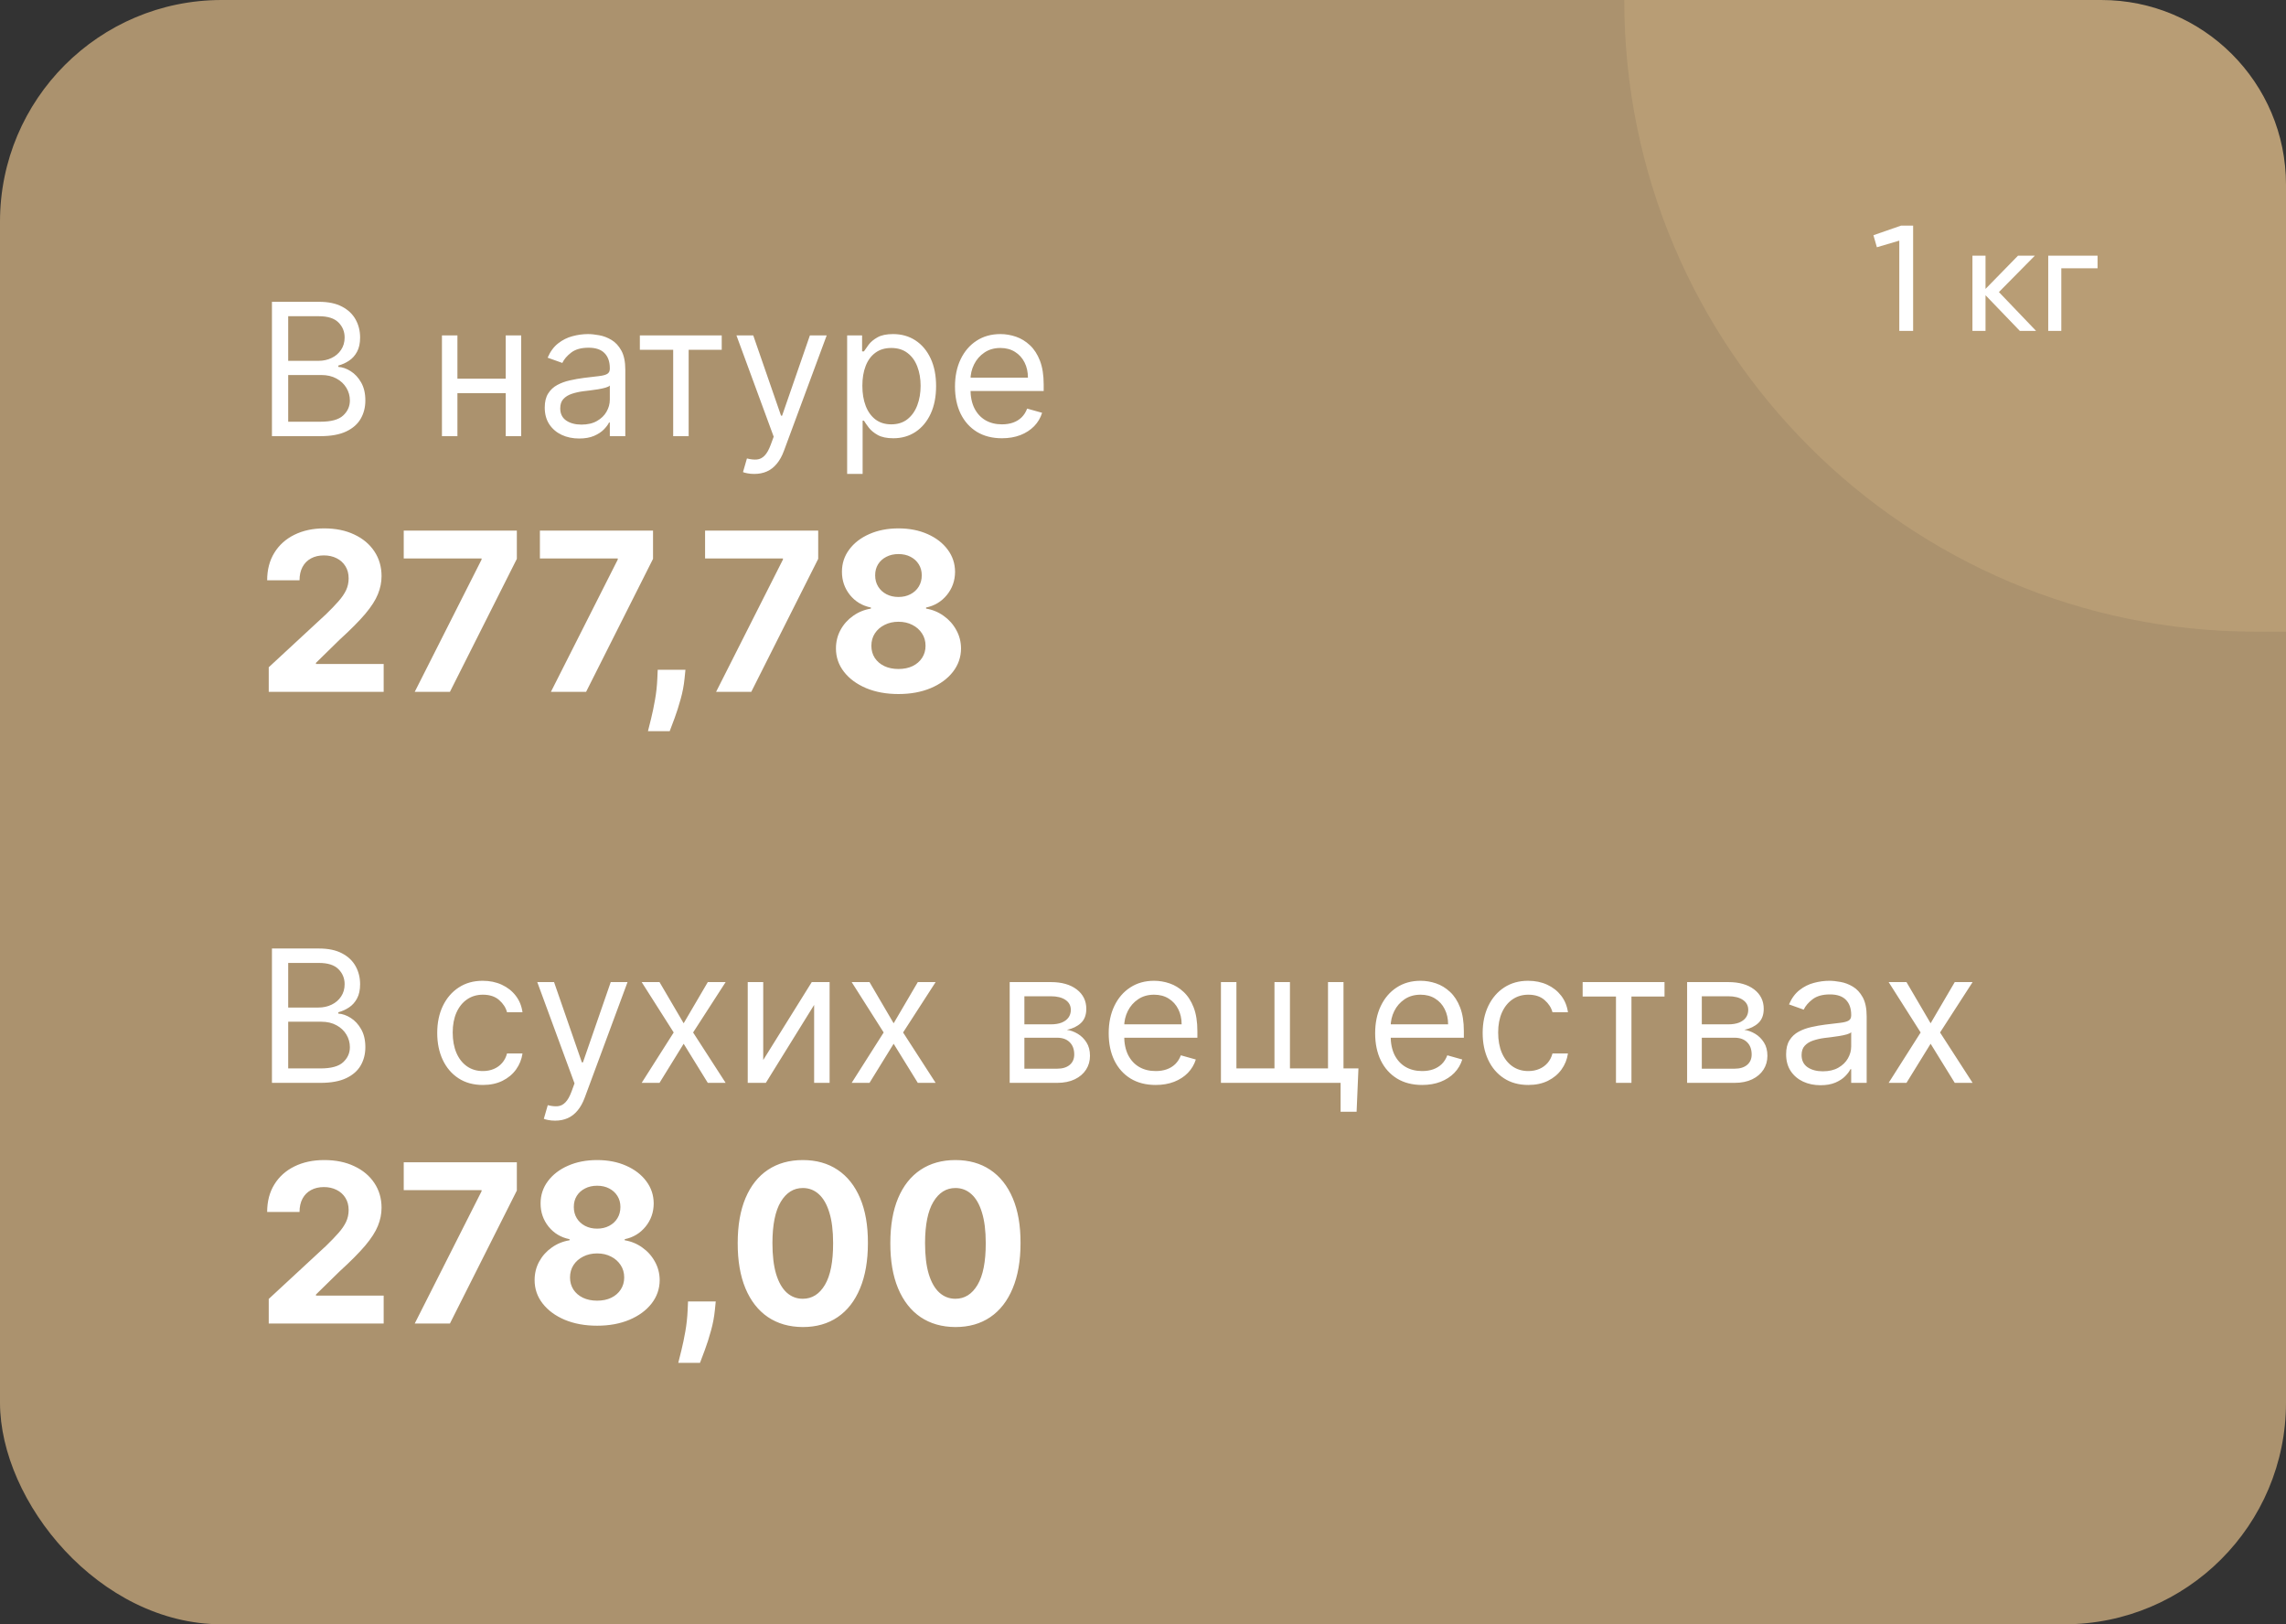
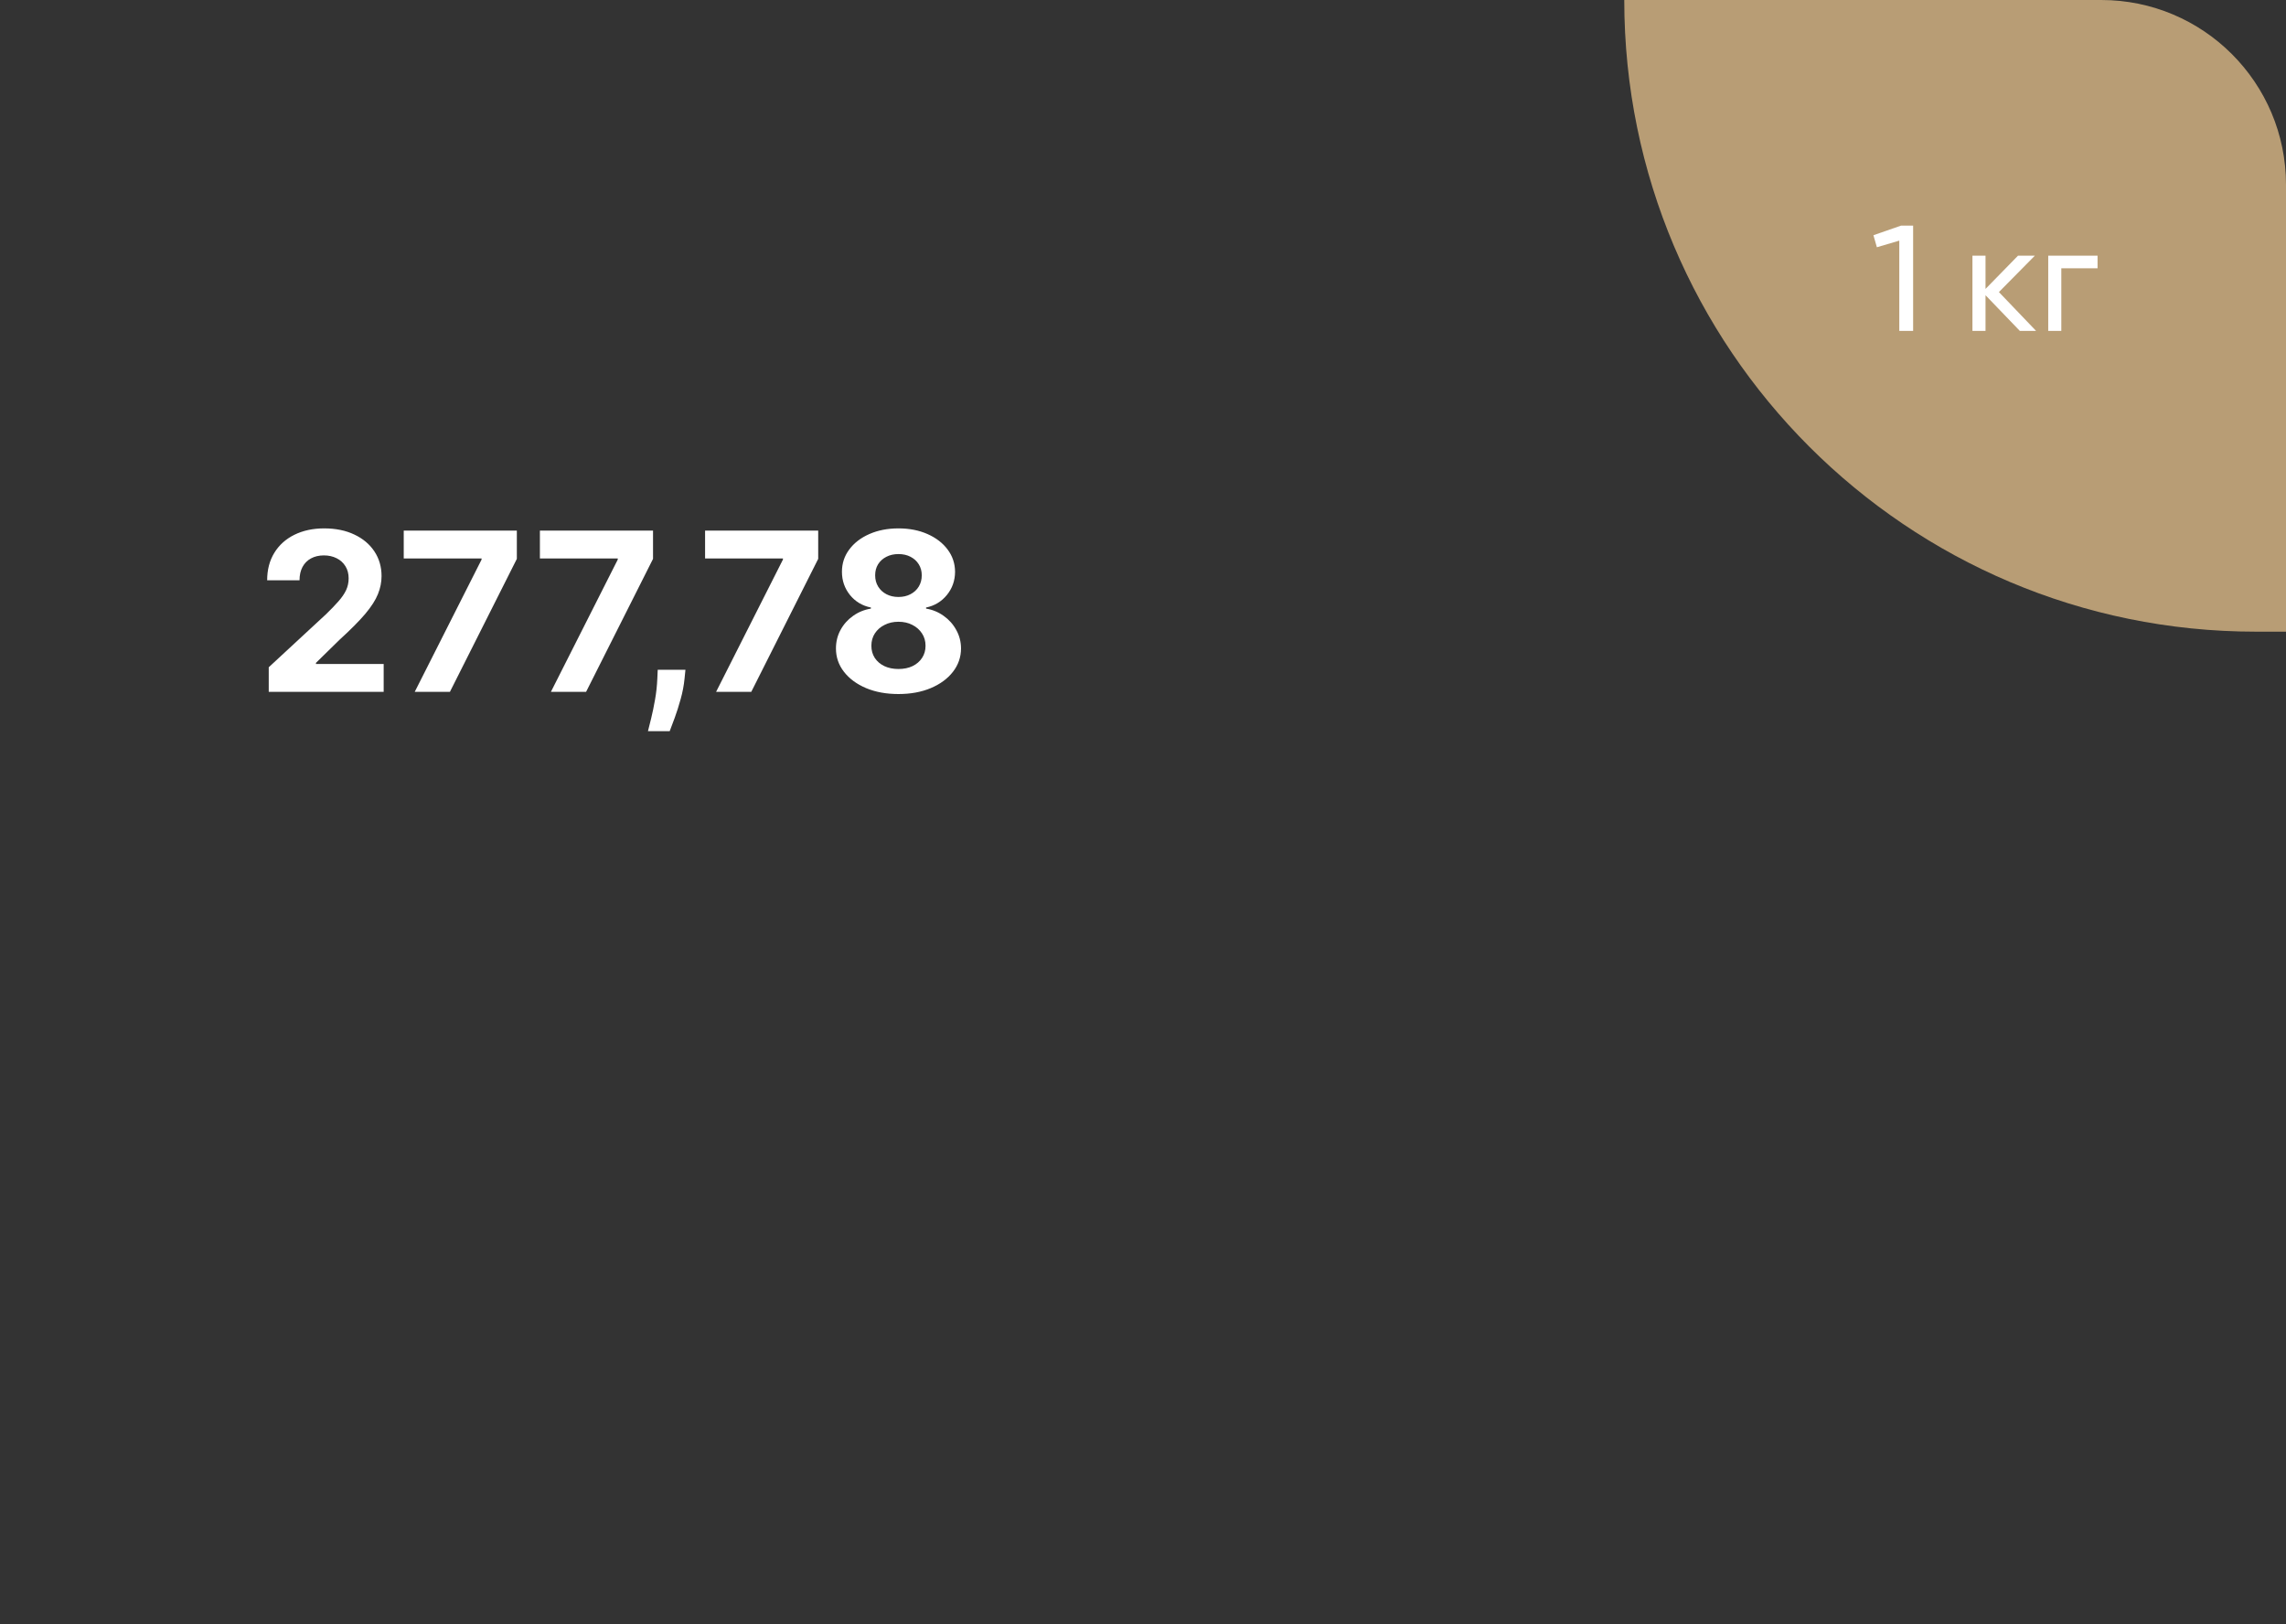
<svg xmlns="http://www.w3.org/2000/svg" width="152" height="108" viewBox="0 0 152 108" fill="none">
  <rect x="0" y="0" width="152" height="108" fill="#333333" stroke="none" />
-   <rect opacity="0.9" width="152" height="108" rx="14.74" fill="#B89D75" />
-   <path d="M18.082 29V20.067H21.205C21.827 20.067 22.34 20.174 22.745 20.389C23.149 20.602 23.45 20.888 23.648 21.249C23.845 21.606 23.944 22.003 23.944 22.44C23.944 22.823 23.876 23.14 23.739 23.39C23.605 23.641 23.428 23.838 23.207 23.984C22.989 24.129 22.752 24.237 22.496 24.306V24.394C22.77 24.411 23.044 24.507 23.32 24.682C23.597 24.856 23.828 25.106 24.014 25.432C24.2 25.758 24.293 26.156 24.293 26.627C24.293 27.075 24.192 27.478 23.988 27.835C23.784 28.193 23.463 28.477 23.024 28.686C22.585 28.895 22.013 29 21.31 29H18.082ZM19.163 28.04H21.31C22.016 28.04 22.518 27.904 22.814 27.63C23.114 27.354 23.264 27.02 23.264 26.627C23.264 26.325 23.187 26.046 23.033 25.79C22.878 25.531 22.659 25.324 22.374 25.17C22.089 25.013 21.752 24.935 21.362 24.935H19.163V28.04ZM19.163 23.992H21.17C21.496 23.992 21.79 23.928 22.051 23.8C22.316 23.673 22.525 23.492 22.679 23.26C22.836 23.027 22.915 22.754 22.915 22.44C22.915 22.047 22.778 21.714 22.505 21.441C22.232 21.164 21.798 21.026 21.205 21.026H19.163V23.992ZM33.87 25.179V26.139H30.171V25.179H33.87ZM30.415 22.3V29H29.386V22.3H30.415ZM34.655 22.3V29H33.626V22.3H34.655ZM38.507 29.157C38.082 29.157 37.697 29.077 37.351 28.917C37.005 28.754 36.73 28.52 36.526 28.215C36.323 27.907 36.221 27.534 36.221 27.098C36.221 26.714 36.297 26.403 36.448 26.165C36.599 25.923 36.801 25.734 37.054 25.598C37.307 25.461 37.586 25.359 37.892 25.292C38.2 25.223 38.51 25.167 38.821 25.127C39.228 25.074 39.558 25.035 39.811 25.009C40.067 24.98 40.253 24.932 40.369 24.865C40.489 24.798 40.548 24.682 40.548 24.516V24.481C40.548 24.051 40.43 23.716 40.195 23.478C39.962 23.239 39.609 23.12 39.135 23.12C38.644 23.12 38.258 23.228 37.979 23.443C37.7 23.658 37.504 23.888 37.39 24.132L36.413 23.783C36.587 23.376 36.82 23.059 37.111 22.832C37.405 22.602 37.724 22.442 38.071 22.352C38.419 22.259 38.763 22.213 39.1 22.213C39.315 22.213 39.562 22.239 39.842 22.291C40.124 22.341 40.395 22.444 40.657 22.601C40.922 22.758 41.141 22.995 41.316 23.312C41.49 23.629 41.578 24.053 41.578 24.586V29H40.548V28.093H40.496C40.426 28.238 40.31 28.394 40.147 28.559C39.984 28.725 39.767 28.866 39.497 28.983C39.227 29.099 38.896 29.157 38.507 29.157ZM38.664 28.232C39.071 28.232 39.414 28.152 39.693 27.992C39.975 27.832 40.188 27.626 40.33 27.373C40.475 27.12 40.548 26.854 40.548 26.575V25.633C40.505 25.685 40.409 25.733 40.26 25.776C40.115 25.817 39.946 25.854 39.754 25.886C39.565 25.915 39.381 25.941 39.2 25.964C39.023 25.984 38.879 26.002 38.769 26.016C38.501 26.051 38.251 26.108 38.018 26.186C37.788 26.262 37.602 26.377 37.46 26.531C37.32 26.682 37.251 26.889 37.251 27.151C37.251 27.508 37.383 27.779 37.648 27.962C37.915 28.142 38.254 28.232 38.664 28.232ZM42.545 23.26V22.3H47.989V23.26H45.79V29H44.761V23.26H42.545ZM50.153 31.512C49.979 31.512 49.823 31.498 49.687 31.469C49.55 31.443 49.455 31.416 49.403 31.39L49.665 30.483C49.915 30.547 50.136 30.57 50.328 30.553C50.52 30.535 50.69 30.45 50.838 30.296C50.989 30.144 51.127 29.899 51.252 29.558L51.444 29.035L48.967 22.3H50.084L51.933 27.639H52.003L53.852 22.3H54.969L52.125 29.977C51.997 30.323 51.839 30.61 51.649 30.836C51.46 31.066 51.241 31.236 50.991 31.347C50.744 31.457 50.464 31.512 50.153 31.512ZM56.328 31.512V22.3H57.322V23.364H57.444C57.52 23.248 57.625 23.1 57.758 22.919C57.895 22.736 58.09 22.573 58.343 22.431C58.599 22.285 58.945 22.213 59.381 22.213C59.945 22.213 60.443 22.354 60.873 22.636C61.303 22.918 61.639 23.318 61.88 23.835C62.122 24.353 62.242 24.964 62.242 25.667C62.242 26.377 62.122 26.992 61.88 27.513C61.639 28.03 61.305 28.431 60.877 28.716C60.45 28.998 59.957 29.14 59.398 29.14C58.968 29.14 58.623 29.068 58.365 28.926C58.106 28.78 57.907 28.616 57.767 28.433C57.627 28.247 57.52 28.093 57.444 27.971H57.357V31.512H56.328ZM57.34 25.65C57.34 26.156 57.414 26.602 57.562 26.989C57.71 27.373 57.927 27.674 58.212 27.892C58.497 28.107 58.846 28.215 59.259 28.215C59.689 28.215 60.048 28.101 60.336 27.875C60.627 27.645 60.845 27.337 60.991 26.95C61.139 26.56 61.213 26.127 61.213 25.65C61.213 25.179 61.14 24.754 60.995 24.376C60.852 23.995 60.636 23.694 60.345 23.473C60.057 23.249 59.695 23.137 59.259 23.137C58.84 23.137 58.488 23.244 58.203 23.456C57.918 23.665 57.703 23.959 57.558 24.337C57.412 24.712 57.34 25.15 57.34 25.65ZM66.622 29.14C65.976 29.14 65.419 28.997 64.951 28.712C64.486 28.424 64.127 28.023 63.874 27.508C63.624 26.991 63.499 26.389 63.499 25.702C63.499 25.016 63.624 24.411 63.874 23.888C64.127 23.361 64.479 22.951 64.93 22.658C65.383 22.361 65.912 22.213 66.517 22.213C66.866 22.213 67.211 22.271 67.551 22.387C67.891 22.503 68.201 22.693 68.48 22.954C68.759 23.213 68.982 23.556 69.148 23.984C69.313 24.411 69.396 24.938 69.396 25.563V25.999H64.232V25.109H68.349C68.349 24.731 68.274 24.394 68.123 24.097C67.974 23.8 67.762 23.566 67.486 23.395C67.212 23.223 66.889 23.137 66.517 23.137C66.107 23.137 65.752 23.239 65.453 23.443C65.156 23.643 64.928 23.905 64.768 24.228C64.608 24.551 64.528 24.897 64.528 25.266V25.859C64.528 26.365 64.615 26.794 64.79 27.146C64.967 27.495 65.213 27.761 65.527 27.944C65.841 28.125 66.206 28.215 66.622 28.215C66.892 28.215 67.137 28.177 67.355 28.101C67.576 28.023 67.766 27.907 67.926 27.753C68.086 27.595 68.21 27.401 68.297 27.168L69.291 27.447C69.187 27.785 69.011 28.081 68.764 28.337C68.516 28.59 68.211 28.788 67.848 28.93C67.484 29.07 67.076 29.14 66.622 29.14Z" fill="white" />
-   <path d="M18.082 72V63.067H21.205C21.827 63.067 22.34 63.174 22.745 63.389C23.149 63.602 23.45 63.888 23.648 64.249C23.845 64.606 23.944 65.003 23.944 65.44C23.944 65.823 23.876 66.14 23.739 66.391C23.605 66.641 23.428 66.838 23.207 66.984C22.989 67.129 22.752 67.237 22.496 67.306V67.394C22.77 67.411 23.044 67.507 23.32 67.682C23.597 67.856 23.828 68.106 24.014 68.432C24.2 68.758 24.293 69.156 24.293 69.627C24.293 70.075 24.192 70.478 23.988 70.835C23.784 71.193 23.463 71.477 23.024 71.686C22.585 71.895 22.013 72 21.31 72H18.082ZM19.163 71.04H21.31C22.016 71.04 22.518 70.904 22.814 70.63C23.114 70.354 23.264 70.02 23.264 69.627C23.264 69.325 23.187 69.046 23.033 68.79C22.878 68.531 22.659 68.324 22.374 68.17C22.089 68.013 21.752 67.935 21.362 67.935H19.163V71.04ZM19.163 66.992H21.17C21.496 66.992 21.79 66.928 22.051 66.8C22.316 66.673 22.525 66.492 22.679 66.26C22.836 66.027 22.915 65.754 22.915 65.44C22.915 65.047 22.778 64.714 22.505 64.441C22.232 64.164 21.798 64.026 21.205 64.026H19.163V66.992ZM32.108 72.14C31.48 72.14 30.939 71.991 30.485 71.695C30.031 71.398 29.683 70.99 29.438 70.469C29.194 69.948 29.072 69.354 29.072 68.685C29.072 68.004 29.197 67.404 29.447 66.883C29.7 66.36 30.052 65.951 30.503 65.658C30.956 65.361 31.485 65.213 32.09 65.213C32.561 65.213 32.986 65.3 33.364 65.475C33.742 65.649 34.052 65.893 34.293 66.207C34.535 66.521 34.684 66.888 34.742 67.306H33.713C33.634 67.001 33.46 66.731 33.19 66.495C32.922 66.257 32.561 66.138 32.108 66.138C31.706 66.138 31.355 66.242 31.052 66.452C30.753 66.658 30.518 66.95 30.35 67.328C30.184 67.703 30.101 68.144 30.101 68.65C30.101 69.168 30.183 69.618 30.346 70.002C30.511 70.386 30.744 70.684 31.043 70.896C31.346 71.109 31.701 71.215 32.108 71.215C32.375 71.215 32.618 71.168 32.836 71.075C33.054 70.982 33.239 70.848 33.39 70.674C33.541 70.499 33.649 70.29 33.713 70.046H34.742C34.684 70.441 34.54 70.797 34.31 71.115C34.084 71.429 33.783 71.679 33.408 71.865C33.035 72.048 32.602 72.14 32.108 72.14ZM36.91 74.513C36.736 74.513 36.58 74.498 36.444 74.469C36.307 74.443 36.212 74.416 36.16 74.39L36.422 73.483C36.672 73.547 36.893 73.57 37.085 73.553C37.277 73.535 37.447 73.45 37.595 73.296C37.746 73.144 37.885 72.899 38.01 72.558L38.201 72.035L35.724 65.3H36.84L38.69 70.639H38.76L40.609 65.3H41.726L38.882 72.977C38.754 73.323 38.596 73.61 38.407 73.836C38.217 74.066 37.998 74.236 37.748 74.347C37.501 74.457 37.221 74.513 36.91 74.513ZM43.852 65.3L45.458 68.039L47.063 65.3H48.249L46.086 68.65L48.249 72H47.063L45.458 69.4L43.852 72H42.666L44.795 68.65L42.666 65.3H43.852ZM50.748 70.482L53.975 65.3H55.162V72H54.133V66.818L50.922 72H49.718V65.3H50.748V70.482ZM57.815 65.3L59.42 68.039L61.026 65.3H62.212L60.048 68.65L62.212 72H61.026L59.42 69.4L57.815 72H56.629L58.757 68.65L56.629 65.3H57.815ZM67.136 72V65.3H69.875C70.596 65.3 71.169 65.463 71.594 65.788C72.018 66.114 72.23 66.545 72.23 67.08C72.23 67.487 72.11 67.802 71.868 68.026C71.627 68.247 71.317 68.397 70.939 68.475C71.186 68.51 71.426 68.598 71.659 68.737C71.894 68.877 72.089 69.069 72.243 69.313C72.398 69.554 72.475 69.851 72.475 70.203C72.475 70.546 72.387 70.853 72.213 71.123C72.038 71.394 71.788 71.607 71.463 71.764C71.137 71.921 70.747 72 70.294 72H67.136ZM68.113 71.058H70.294C70.648 71.058 70.926 70.974 71.127 70.805C71.328 70.636 71.428 70.406 71.428 70.116C71.428 69.77 71.328 69.498 71.127 69.3C70.926 69.099 70.648 68.999 70.294 68.999H68.113V71.058ZM68.113 68.109H69.875C70.151 68.109 70.388 68.071 70.586 67.996C70.784 67.917 70.935 67.807 71.04 67.664C71.147 67.519 71.201 67.347 71.201 67.15C71.201 66.867 71.083 66.646 70.848 66.486C70.612 66.324 70.288 66.242 69.875 66.242H68.113V68.109ZM76.842 72.14C76.197 72.14 75.64 71.997 75.171 71.712C74.706 71.424 74.347 71.023 74.094 70.508C73.844 69.991 73.719 69.389 73.719 68.702C73.719 68.016 73.844 67.411 74.094 66.888C74.347 66.361 74.699 65.951 75.15 65.658C75.603 65.361 76.132 65.213 76.737 65.213C77.086 65.213 77.431 65.271 77.771 65.387C78.111 65.504 78.421 65.693 78.7 65.954C78.98 66.213 79.202 66.556 79.368 66.984C79.533 67.411 79.616 67.938 79.616 68.563V68.999H74.452V68.109H78.569C78.569 67.731 78.494 67.394 78.343 67.097C78.194 66.8 77.982 66.566 77.706 66.395C77.432 66.223 77.11 66.138 76.737 66.138C76.327 66.138 75.973 66.239 75.673 66.443C75.376 66.644 75.148 66.905 74.988 67.228C74.828 67.551 74.748 67.897 74.748 68.266V68.859C74.748 69.365 74.836 69.794 75.01 70.146C75.188 70.495 75.433 70.761 75.747 70.944C76.061 71.125 76.426 71.215 76.842 71.215C77.112 71.215 77.357 71.177 77.575 71.101C77.796 71.023 77.986 70.907 78.146 70.752C78.306 70.595 78.43 70.401 78.517 70.168L79.512 70.447C79.407 70.784 79.231 71.081 78.984 71.337C78.737 71.59 78.431 71.788 78.068 71.93C77.704 72.07 77.296 72.14 76.842 72.14ZM90.325 71.04L90.203 73.919H89.138V72H88.266V71.04H90.325ZM81.182 65.3H82.212V71.04H84.742V65.3H85.771V71.04H88.301V65.3H89.331V72H81.182V65.3ZM94.559 72.14C93.914 72.14 93.357 71.997 92.889 71.712C92.424 71.424 92.064 71.023 91.811 70.508C91.561 69.991 91.436 69.389 91.436 68.702C91.436 68.016 91.561 67.411 91.811 66.888C92.064 66.361 92.416 65.951 92.867 65.658C93.321 65.361 93.85 65.213 94.455 65.213C94.804 65.213 95.148 65.271 95.489 65.387C95.829 65.504 96.138 65.693 96.418 65.954C96.697 66.213 96.919 66.556 97.085 66.984C97.251 67.411 97.334 67.938 97.334 68.563V68.999H92.169V68.109H96.287C96.287 67.731 96.211 67.394 96.06 67.097C95.912 66.8 95.699 66.566 95.423 66.395C95.15 66.223 94.827 66.138 94.455 66.138C94.045 66.138 93.69 66.239 93.39 66.443C93.094 66.644 92.865 66.905 92.706 67.228C92.546 67.551 92.466 67.897 92.466 68.266V68.859C92.466 69.365 92.553 69.794 92.727 70.146C92.905 70.495 93.15 70.761 93.465 70.944C93.779 71.125 94.144 71.215 94.559 71.215C94.83 71.215 95.074 71.177 95.292 71.101C95.513 71.023 95.704 70.907 95.864 70.752C96.024 70.595 96.147 70.401 96.234 70.168L97.229 70.447C97.124 70.784 96.948 71.081 96.701 71.337C96.454 71.59 96.149 71.788 95.785 71.93C95.422 72.07 95.013 72.14 94.559 72.14ZM101.621 72.14C100.993 72.14 100.452 71.991 99.999 71.695C99.545 71.398 99.196 70.99 98.952 70.469C98.708 69.948 98.585 69.354 98.585 68.685C98.585 68.004 98.711 67.404 98.961 66.883C99.214 66.36 99.566 65.951 100.016 65.658C100.47 65.361 100.999 65.213 101.604 65.213C102.075 65.213 102.5 65.3 102.878 65.475C103.256 65.649 103.565 65.893 103.807 66.207C104.048 66.521 104.198 66.888 104.256 67.306H103.227C103.148 67.001 102.974 66.731 102.703 66.495C102.436 66.257 102.075 66.138 101.621 66.138C101.22 66.138 100.868 66.242 100.566 66.452C100.266 66.658 100.032 66.95 99.864 67.328C99.698 67.703 99.615 68.144 99.615 68.65C99.615 69.168 99.696 69.618 99.859 70.002C100.025 70.386 100.258 70.684 100.557 70.896C100.86 71.109 101.214 71.215 101.621 71.215C101.889 71.215 102.132 71.168 102.35 71.075C102.568 70.982 102.753 70.848 102.904 70.674C103.055 70.499 103.163 70.29 103.227 70.046H104.256C104.198 70.441 104.054 70.797 103.824 71.115C103.597 71.429 103.296 71.679 102.921 71.865C102.549 72.048 102.116 72.14 101.621 72.14ZM105.233 66.26V65.3H110.677V66.26H108.478V72H107.449V66.26H105.233ZM112.179 72V65.3H114.918C115.639 65.3 116.212 65.463 116.637 65.788C117.061 66.114 117.273 66.545 117.273 67.08C117.273 67.487 117.153 67.802 116.911 68.026C116.67 68.247 116.36 68.397 115.982 68.475C116.229 68.51 116.469 68.598 116.702 68.737C116.937 68.877 117.132 69.069 117.286 69.313C117.441 69.554 117.518 69.851 117.518 70.203C117.518 70.546 117.43 70.853 117.256 71.123C117.081 71.394 116.831 71.607 116.506 71.764C116.18 71.921 115.79 72 115.337 72H112.179ZM113.156 71.058H115.337C115.691 71.058 115.969 70.974 116.17 70.805C116.37 70.636 116.471 70.406 116.471 70.116C116.471 69.77 116.37 69.498 116.17 69.3C115.969 69.099 115.691 68.999 115.337 68.999H113.156V71.058ZM113.156 68.109H114.918C115.194 68.109 115.431 68.071 115.629 67.996C115.827 67.917 115.978 67.807 116.083 67.664C116.19 67.519 116.244 67.347 116.244 67.15C116.244 66.867 116.126 66.646 115.891 66.486C115.655 66.324 115.331 66.242 114.918 66.242H113.156V68.109ZM121.048 72.157C120.623 72.157 120.238 72.077 119.892 71.917C119.546 71.754 119.271 71.52 119.067 71.215C118.864 70.907 118.762 70.534 118.762 70.098C118.762 69.714 118.837 69.403 118.989 69.165C119.14 68.923 119.342 68.734 119.595 68.598C119.848 68.461 120.127 68.359 120.433 68.292C120.741 68.222 121.05 68.167 121.362 68.127C121.769 68.074 122.099 68.035 122.352 68.009C122.608 67.98 122.794 67.932 122.91 67.865C123.029 67.798 123.089 67.682 123.089 67.516V67.481C123.089 67.051 122.971 66.716 122.736 66.478C122.503 66.239 122.15 66.12 121.676 66.12C121.184 66.12 120.799 66.228 120.52 66.443C120.241 66.658 120.044 66.888 119.931 67.132L118.954 66.783C119.128 66.376 119.361 66.059 119.652 65.832C119.945 65.602 120.265 65.442 120.611 65.352C120.96 65.259 121.303 65.213 121.641 65.213C121.856 65.213 122.103 65.239 122.382 65.291C122.664 65.341 122.936 65.444 123.198 65.601C123.463 65.758 123.682 65.995 123.857 66.312C124.031 66.629 124.118 67.053 124.118 67.586V72H123.089V71.093H123.037C122.967 71.238 122.851 71.394 122.688 71.559C122.525 71.725 122.308 71.866 122.038 71.983C121.767 72.099 121.437 72.157 121.048 72.157ZM121.205 71.232C121.612 71.232 121.955 71.152 122.234 70.992C122.516 70.832 122.728 70.626 122.871 70.373C123.016 70.12 123.089 69.854 123.089 69.575V68.632C123.045 68.685 122.949 68.733 122.801 68.776C122.656 68.817 122.487 68.854 122.295 68.885C122.106 68.915 121.921 68.941 121.741 68.964C121.564 68.984 121.42 69.002 121.309 69.016C121.042 69.051 120.792 69.108 120.559 69.186C120.329 69.262 120.143 69.377 120.001 69.531C119.861 69.682 119.791 69.889 119.791 70.15C119.791 70.508 119.924 70.779 120.188 70.962C120.456 71.142 120.795 71.232 121.205 71.232ZM126.765 65.3L128.37 68.039L129.975 65.3H131.162L128.998 68.65L131.162 72H129.975L128.37 69.4L126.765 72H125.579L127.707 68.65L125.579 65.3H126.765Z" fill="white" />
  <path d="M17.869 46V44.367L21.685 40.834C22.009 40.52 22.282 40.237 22.501 39.986C22.725 39.734 22.894 39.488 23.009 39.248C23.124 39.003 23.182 38.74 23.182 38.457C23.182 38.143 23.11 37.873 22.967 37.646C22.824 37.416 22.629 37.239 22.381 37.117C22.133 36.992 21.852 36.929 21.538 36.929C21.21 36.929 20.924 36.995 20.68 37.128C20.436 37.26 20.247 37.45 20.114 37.698C19.982 37.946 19.916 38.241 19.916 38.583H17.764C17.764 37.882 17.923 37.273 18.241 36.756C18.558 36.24 19.003 35.84 19.575 35.557C20.148 35.275 20.807 35.133 21.554 35.133C22.322 35.133 22.99 35.27 23.559 35.542C24.131 35.81 24.576 36.184 24.893 36.662C25.211 37.14 25.37 37.688 25.37 38.306C25.37 38.71 25.29 39.11 25.129 39.504C24.972 39.898 24.691 40.336 24.286 40.818C23.881 41.296 23.311 41.87 22.575 42.54L21.009 44.074V44.147H25.511V46H17.869ZM27.577 46L32.021 37.206V37.133H26.845V35.28H34.366V37.159L29.917 46H27.577ZM36.632 46L41.076 37.206V37.133H35.899V35.28H43.421V37.159L38.971 46H36.632ZM45.576 44.534L45.518 45.11C45.473 45.571 45.386 46.03 45.257 46.487C45.131 46.947 44.998 47.364 44.859 47.738C44.723 48.111 44.613 48.404 44.529 48.617H43.084C43.137 48.411 43.208 48.123 43.299 47.754C43.39 47.387 43.475 46.975 43.555 46.518C43.636 46.061 43.686 45.595 43.707 45.121L43.733 44.534H45.576ZM47.615 46L52.059 37.206V37.133H46.882V35.28H54.404V37.159L49.954 46H47.615ZM59.74 46.147C58.934 46.147 58.217 46.016 57.589 45.754C56.964 45.489 56.474 45.128 56.118 44.67C55.762 44.213 55.584 43.695 55.584 43.116C55.584 42.669 55.685 42.259 55.888 41.886C56.093 41.509 56.373 41.197 56.725 40.949C57.078 40.698 57.472 40.537 57.908 40.467V40.394C57.336 40.279 56.872 40.001 56.516 39.562C56.16 39.118 55.982 38.604 55.982 38.018C55.982 37.463 56.144 36.969 56.469 36.536C56.793 36.1 57.238 35.758 57.803 35.51C58.372 35.259 59.018 35.133 59.74 35.133C60.462 35.133 61.106 35.259 61.672 35.51C62.24 35.761 62.687 36.105 63.011 36.541C63.336 36.974 63.5 37.466 63.504 38.018C63.5 38.607 63.319 39.122 62.959 39.562C62.6 40.001 62.139 40.279 61.577 40.394V40.467C62.007 40.537 62.396 40.698 62.745 40.949C63.097 41.197 63.376 41.509 63.582 41.886C63.791 42.259 63.898 42.669 63.901 43.116C63.898 43.695 63.718 44.213 63.362 44.67C63.006 45.128 62.514 45.489 61.886 45.754C61.261 46.016 60.546 46.147 59.74 46.147ZM59.74 44.482C60.099 44.482 60.413 44.417 60.682 44.288C60.951 44.156 61.16 43.974 61.31 43.744C61.464 43.51 61.541 43.242 61.541 42.938C61.541 42.627 61.462 42.353 61.305 42.116C61.148 41.875 60.935 41.687 60.666 41.551C60.398 41.411 60.089 41.341 59.74 41.341C59.395 41.341 59.086 41.411 58.814 41.551C58.541 41.687 58.327 41.875 58.17 42.116C58.016 42.353 57.939 42.627 57.939 42.938C57.939 43.242 58.014 43.51 58.164 43.744C58.315 43.974 58.526 44.156 58.798 44.288C59.07 44.417 59.384 44.482 59.74 44.482ZM59.74 39.693C60.04 39.693 60.307 39.632 60.541 39.509C60.775 39.387 60.958 39.218 61.09 39.002C61.223 38.785 61.289 38.536 61.289 38.253C61.289 37.974 61.223 37.73 61.09 37.52C60.958 37.307 60.776 37.142 60.546 37.023C60.316 36.901 60.047 36.84 59.74 36.84C59.437 36.84 59.168 36.901 58.934 37.023C58.7 37.142 58.517 37.307 58.384 37.52C58.255 37.73 58.191 37.974 58.191 38.253C58.191 38.536 58.257 38.785 58.39 39.002C58.522 39.218 58.705 39.387 58.939 39.509C59.173 39.632 59.44 39.693 59.74 39.693Z" fill="white" />
-   <path d="M17.869 88V86.367L21.685 82.834C22.009 82.52 22.282 82.237 22.501 81.986C22.725 81.734 22.894 81.488 23.009 81.248C23.124 81.003 23.182 80.74 23.182 80.457C23.182 80.143 23.11 79.873 22.967 79.646C22.824 79.416 22.629 79.239 22.381 79.117C22.133 78.992 21.852 78.929 21.538 78.929C21.21 78.929 20.924 78.995 20.68 79.128C20.436 79.26 20.247 79.451 20.114 79.698C19.982 79.946 19.916 80.241 19.916 80.583H17.764C17.764 79.882 17.923 79.272 18.241 78.756C18.558 78.24 19.003 77.84 19.575 77.557C20.148 77.275 20.807 77.133 21.554 77.133C22.322 77.133 22.99 77.269 23.559 77.542C24.131 77.81 24.576 78.184 24.893 78.662C25.211 79.14 25.37 79.688 25.37 80.305C25.37 80.71 25.29 81.11 25.129 81.504C24.972 81.898 24.691 82.336 24.286 82.818C23.881 83.296 23.311 83.87 22.575 84.54L21.009 86.074V86.147H25.511V88H17.869ZM27.577 88L32.021 79.206V79.133H26.845V77.28H34.366V79.159L29.917 88H27.577ZM39.703 88.147C38.897 88.147 38.18 88.016 37.551 87.754C36.927 87.489 36.437 87.128 36.081 86.671C35.725 86.213 35.547 85.695 35.547 85.116C35.547 84.669 35.648 84.259 35.85 83.886C36.056 83.509 36.335 83.197 36.688 82.949C37.04 82.698 37.435 82.537 37.871 82.467V82.394C37.298 82.279 36.834 82.001 36.478 81.562C36.123 81.118 35.944 80.604 35.944 80.018C35.944 79.463 36.107 78.969 36.431 78.536C36.756 78.1 37.201 77.758 37.766 77.51C38.335 77.259 38.98 77.133 39.703 77.133C40.425 77.133 41.069 77.259 41.634 77.51C42.203 77.761 42.65 78.105 42.974 78.541C43.299 78.974 43.463 79.466 43.466 80.018C43.463 80.607 43.281 81.122 42.922 81.562C42.562 82.001 42.102 82.279 41.54 82.394V82.467C41.969 82.537 42.358 82.698 42.707 82.949C43.06 83.197 43.339 83.509 43.545 83.886C43.754 84.259 43.861 84.669 43.864 85.116C43.861 85.695 43.681 86.213 43.325 86.671C42.969 87.128 42.477 87.489 41.849 87.754C41.224 88.016 40.509 88.147 39.703 88.147ZM39.703 86.482C40.062 86.482 40.376 86.418 40.645 86.288C40.914 86.156 41.123 85.974 41.273 85.744C41.427 85.51 41.504 85.242 41.504 84.938C41.504 84.627 41.425 84.353 41.268 84.116C41.111 83.875 40.898 83.687 40.629 83.551C40.361 83.411 40.052 83.341 39.703 83.341C39.357 83.341 39.048 83.411 38.776 83.551C38.504 83.687 38.289 83.875 38.133 84.116C37.979 84.353 37.902 84.627 37.902 84.938C37.902 85.242 37.977 85.51 38.127 85.744C38.277 85.974 38.489 86.156 38.761 86.288C39.033 86.418 39.347 86.482 39.703 86.482ZM39.703 81.693C40.003 81.693 40.27 81.632 40.504 81.509C40.737 81.387 40.921 81.218 41.053 81.002C41.186 80.785 41.252 80.536 41.252 80.253C41.252 79.974 41.186 79.73 41.053 79.52C40.921 79.307 40.739 79.142 40.509 79.023C40.279 78.901 40.01 78.84 39.703 78.84C39.399 78.84 39.13 78.901 38.897 79.023C38.663 79.142 38.48 79.307 38.347 79.52C38.218 79.73 38.154 79.974 38.154 80.253C38.154 80.536 38.22 80.785 38.352 81.002C38.485 81.218 38.668 81.387 38.902 81.509C39.136 81.632 39.403 81.693 39.703 81.693ZM47.591 86.534L47.533 87.11C47.488 87.571 47.401 88.03 47.272 88.487C47.146 88.947 47.014 89.364 46.874 89.738C46.738 90.111 46.628 90.404 46.544 90.617H45.099C45.152 90.411 45.223 90.123 45.314 89.754C45.405 89.387 45.49 88.975 45.571 88.518C45.651 88.061 45.701 87.595 45.722 87.121L45.748 86.534H47.591ZM53.38 88.236C52.48 88.232 51.705 88.01 51.056 87.571C50.411 87.131 49.913 86.494 49.564 85.66C49.219 84.826 49.048 83.823 49.051 82.65C49.051 81.481 49.224 80.485 49.57 79.662C49.919 78.838 50.416 78.212 51.061 77.782C51.711 77.35 52.483 77.133 53.38 77.133C54.277 77.133 55.048 77.35 55.694 77.782C56.343 78.215 56.842 78.843 57.191 79.667C57.54 80.487 57.713 81.481 57.709 82.65C57.709 83.826 57.535 84.832 57.186 85.665C56.84 86.499 56.345 87.136 55.699 87.576C55.053 88.016 54.281 88.236 53.38 88.236ZM53.38 86.356C53.994 86.356 54.485 86.048 54.851 85.43C55.218 84.812 55.399 83.886 55.395 82.65C55.395 81.837 55.312 81.16 55.144 80.62C54.98 80.079 54.746 79.672 54.443 79.4C54.143 79.128 53.789 78.992 53.38 78.992C52.77 78.992 52.281 79.297 51.915 79.908C51.548 80.518 51.363 81.433 51.36 82.65C51.36 83.474 51.442 84.162 51.606 84.713C51.773 85.261 52.009 85.672 52.312 85.948C52.616 86.22 52.972 86.356 53.38 86.356ZM63.528 88.236C62.628 88.232 61.853 88.01 61.204 87.571C60.559 87.131 60.062 86.494 59.713 85.66C59.367 84.826 59.196 83.823 59.2 82.65C59.2 81.481 59.372 80.485 59.718 79.662C60.067 78.838 60.564 78.212 61.21 77.782C61.859 77.35 62.632 77.133 63.528 77.133C64.425 77.133 65.197 77.35 65.842 77.782C66.491 78.215 66.99 78.843 67.339 79.667C67.688 80.487 67.861 81.481 67.857 82.65C67.857 83.826 67.683 84.832 67.334 85.665C66.988 86.499 66.493 87.136 65.847 87.576C65.202 88.016 64.429 88.236 63.528 88.236ZM63.528 86.356C64.143 86.356 64.633 86.048 64.999 85.43C65.366 84.812 65.547 83.886 65.544 82.65C65.544 81.837 65.46 81.16 65.292 80.62C65.128 80.079 64.895 79.672 64.591 79.4C64.291 79.128 63.937 78.992 63.528 78.992C62.918 78.992 62.429 79.297 62.063 79.908C61.696 80.518 61.511 81.433 61.508 82.65C61.508 83.474 61.59 84.162 61.754 84.713C61.922 85.261 62.157 85.672 62.461 85.948C62.764 86.22 63.12 86.356 63.528 86.356Z" fill="white" />
  <path d="M108 0H139.717C146.501 0 152 5.499 152 12.283V42H150C126.804 42 108 23.196 108 0V0Z" fill="#B89D75" />
  <path d="M124.567 15.64L126.407 15H127.207V22H126.287V16L124.797 16.44L124.567 15.64ZM132.911 19.42L135.381 22H134.301L132.021 19.63V22H131.151V17H132.021V19.21L134.181 17H135.301L132.911 19.42ZM136.19 17H139.47V17.84H137.06V22H136.19V17Z" fill="white" />
</svg>